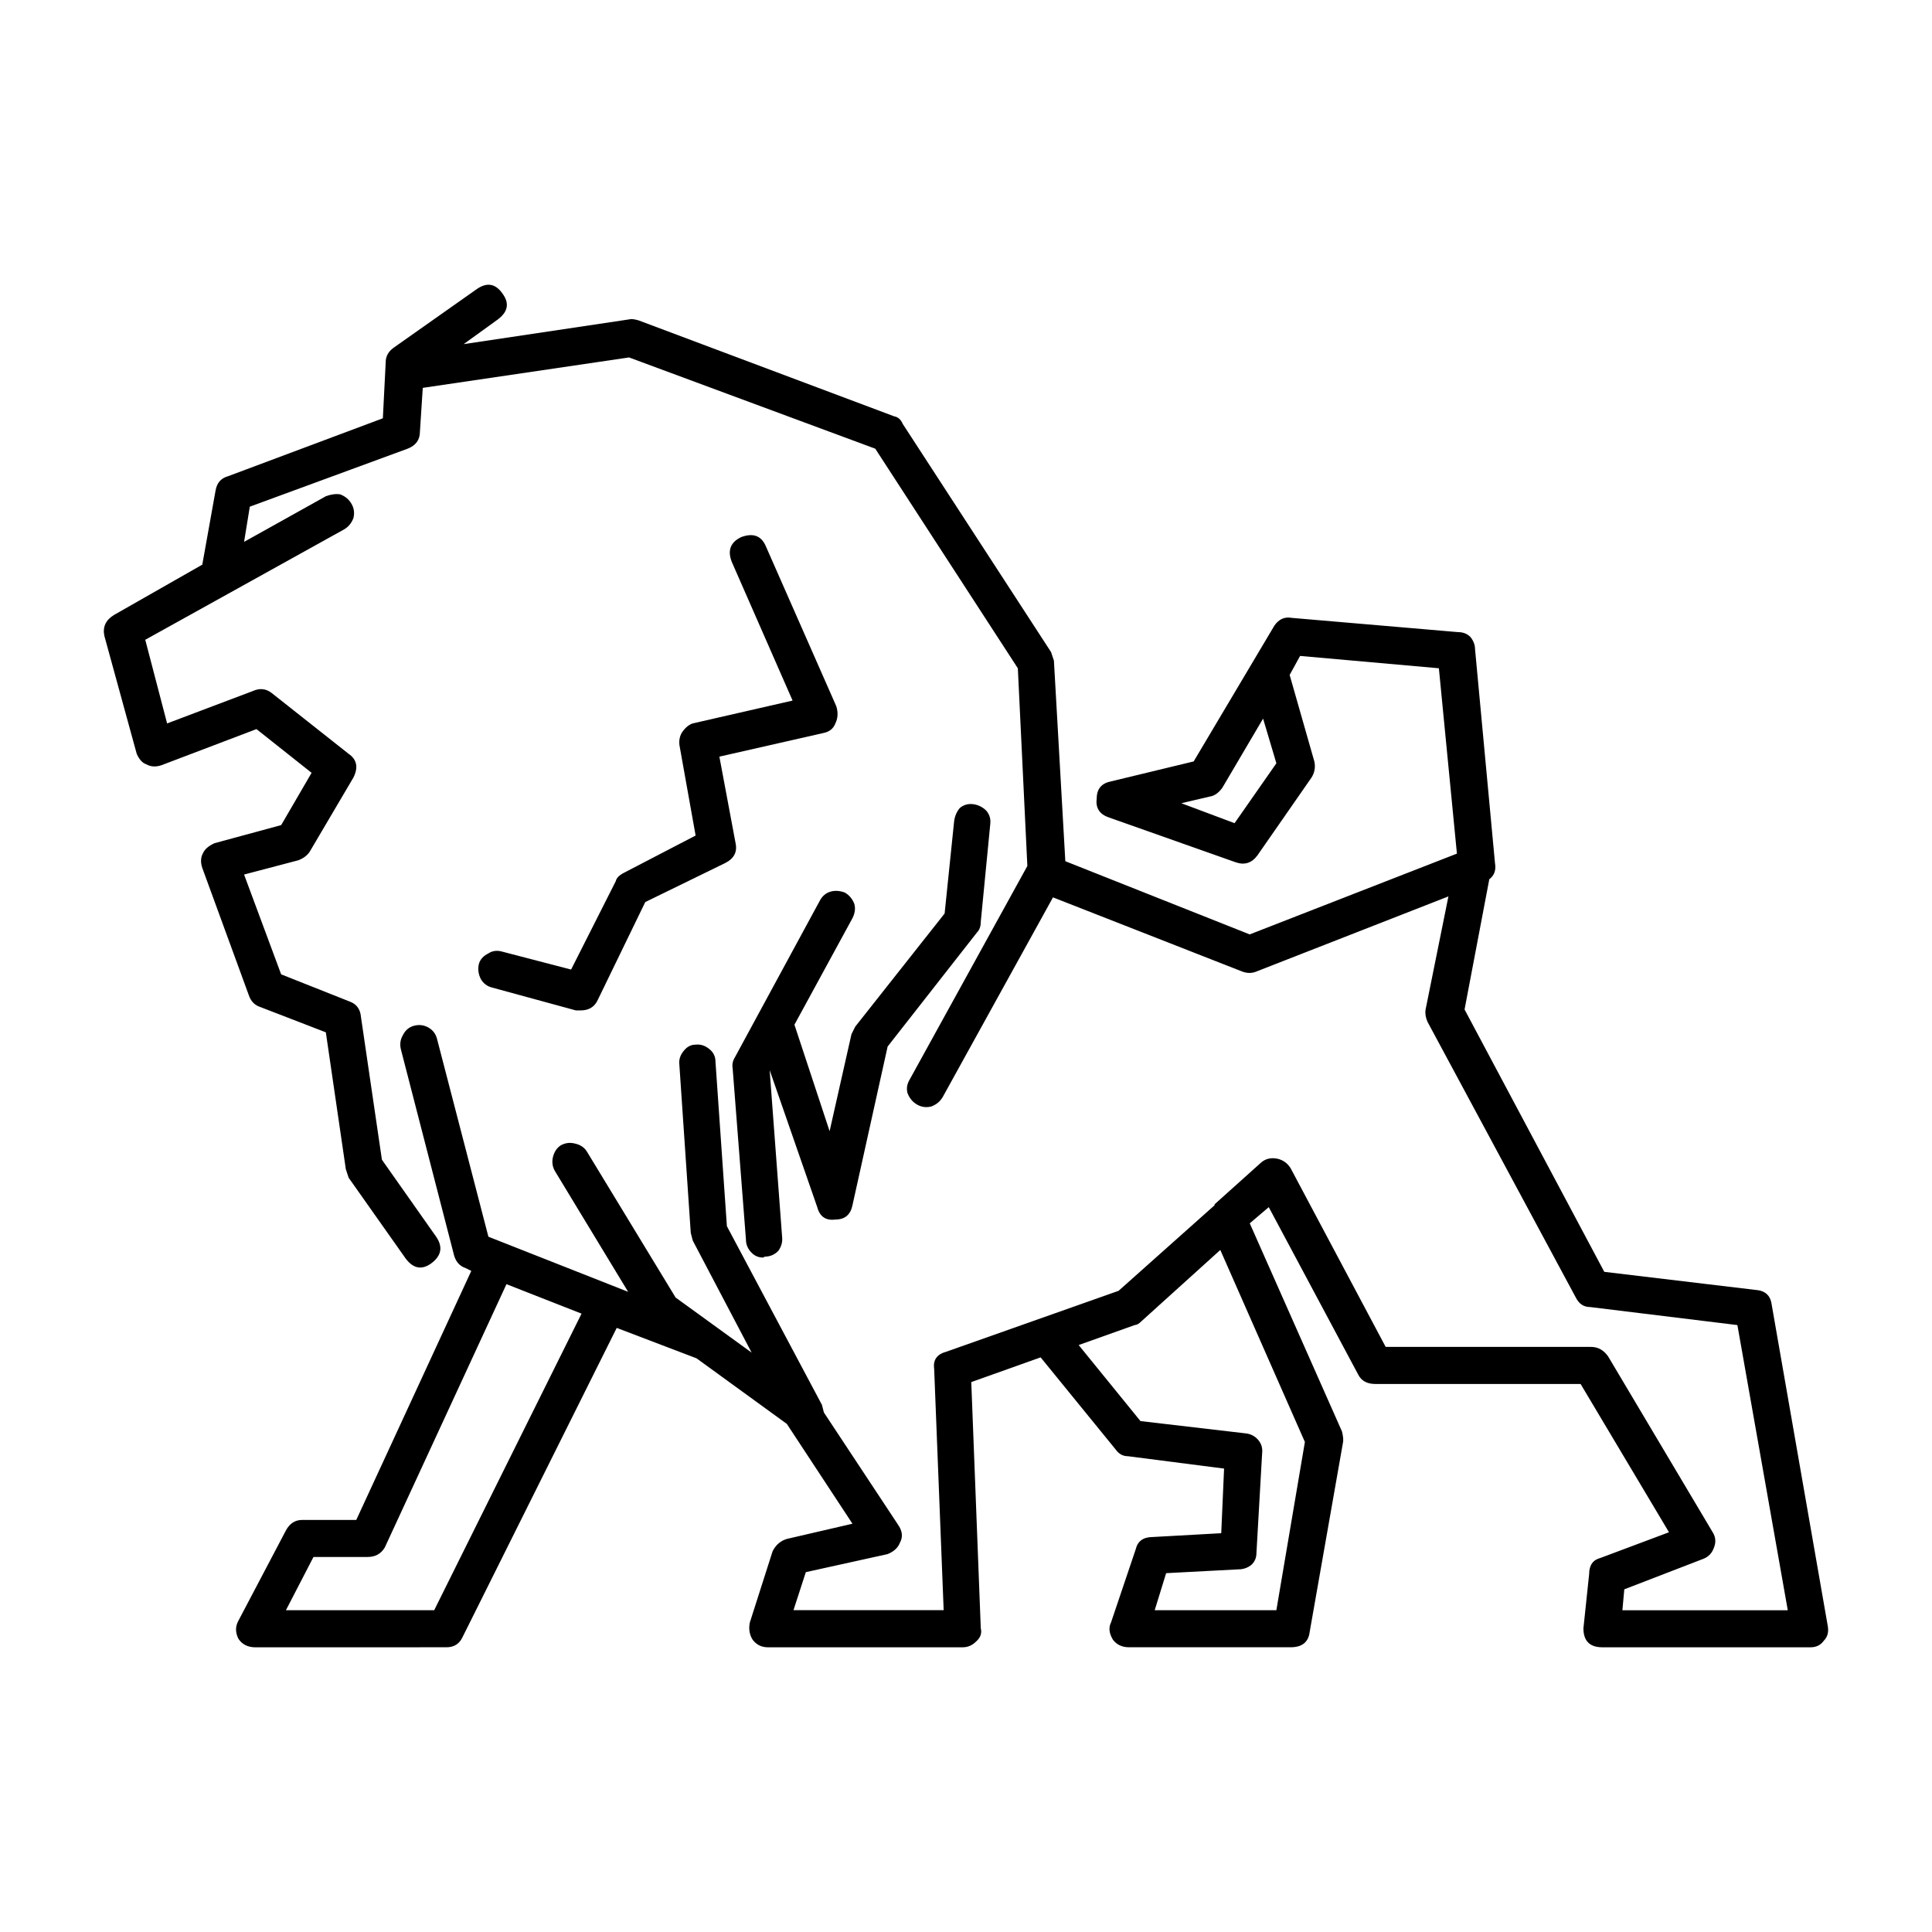
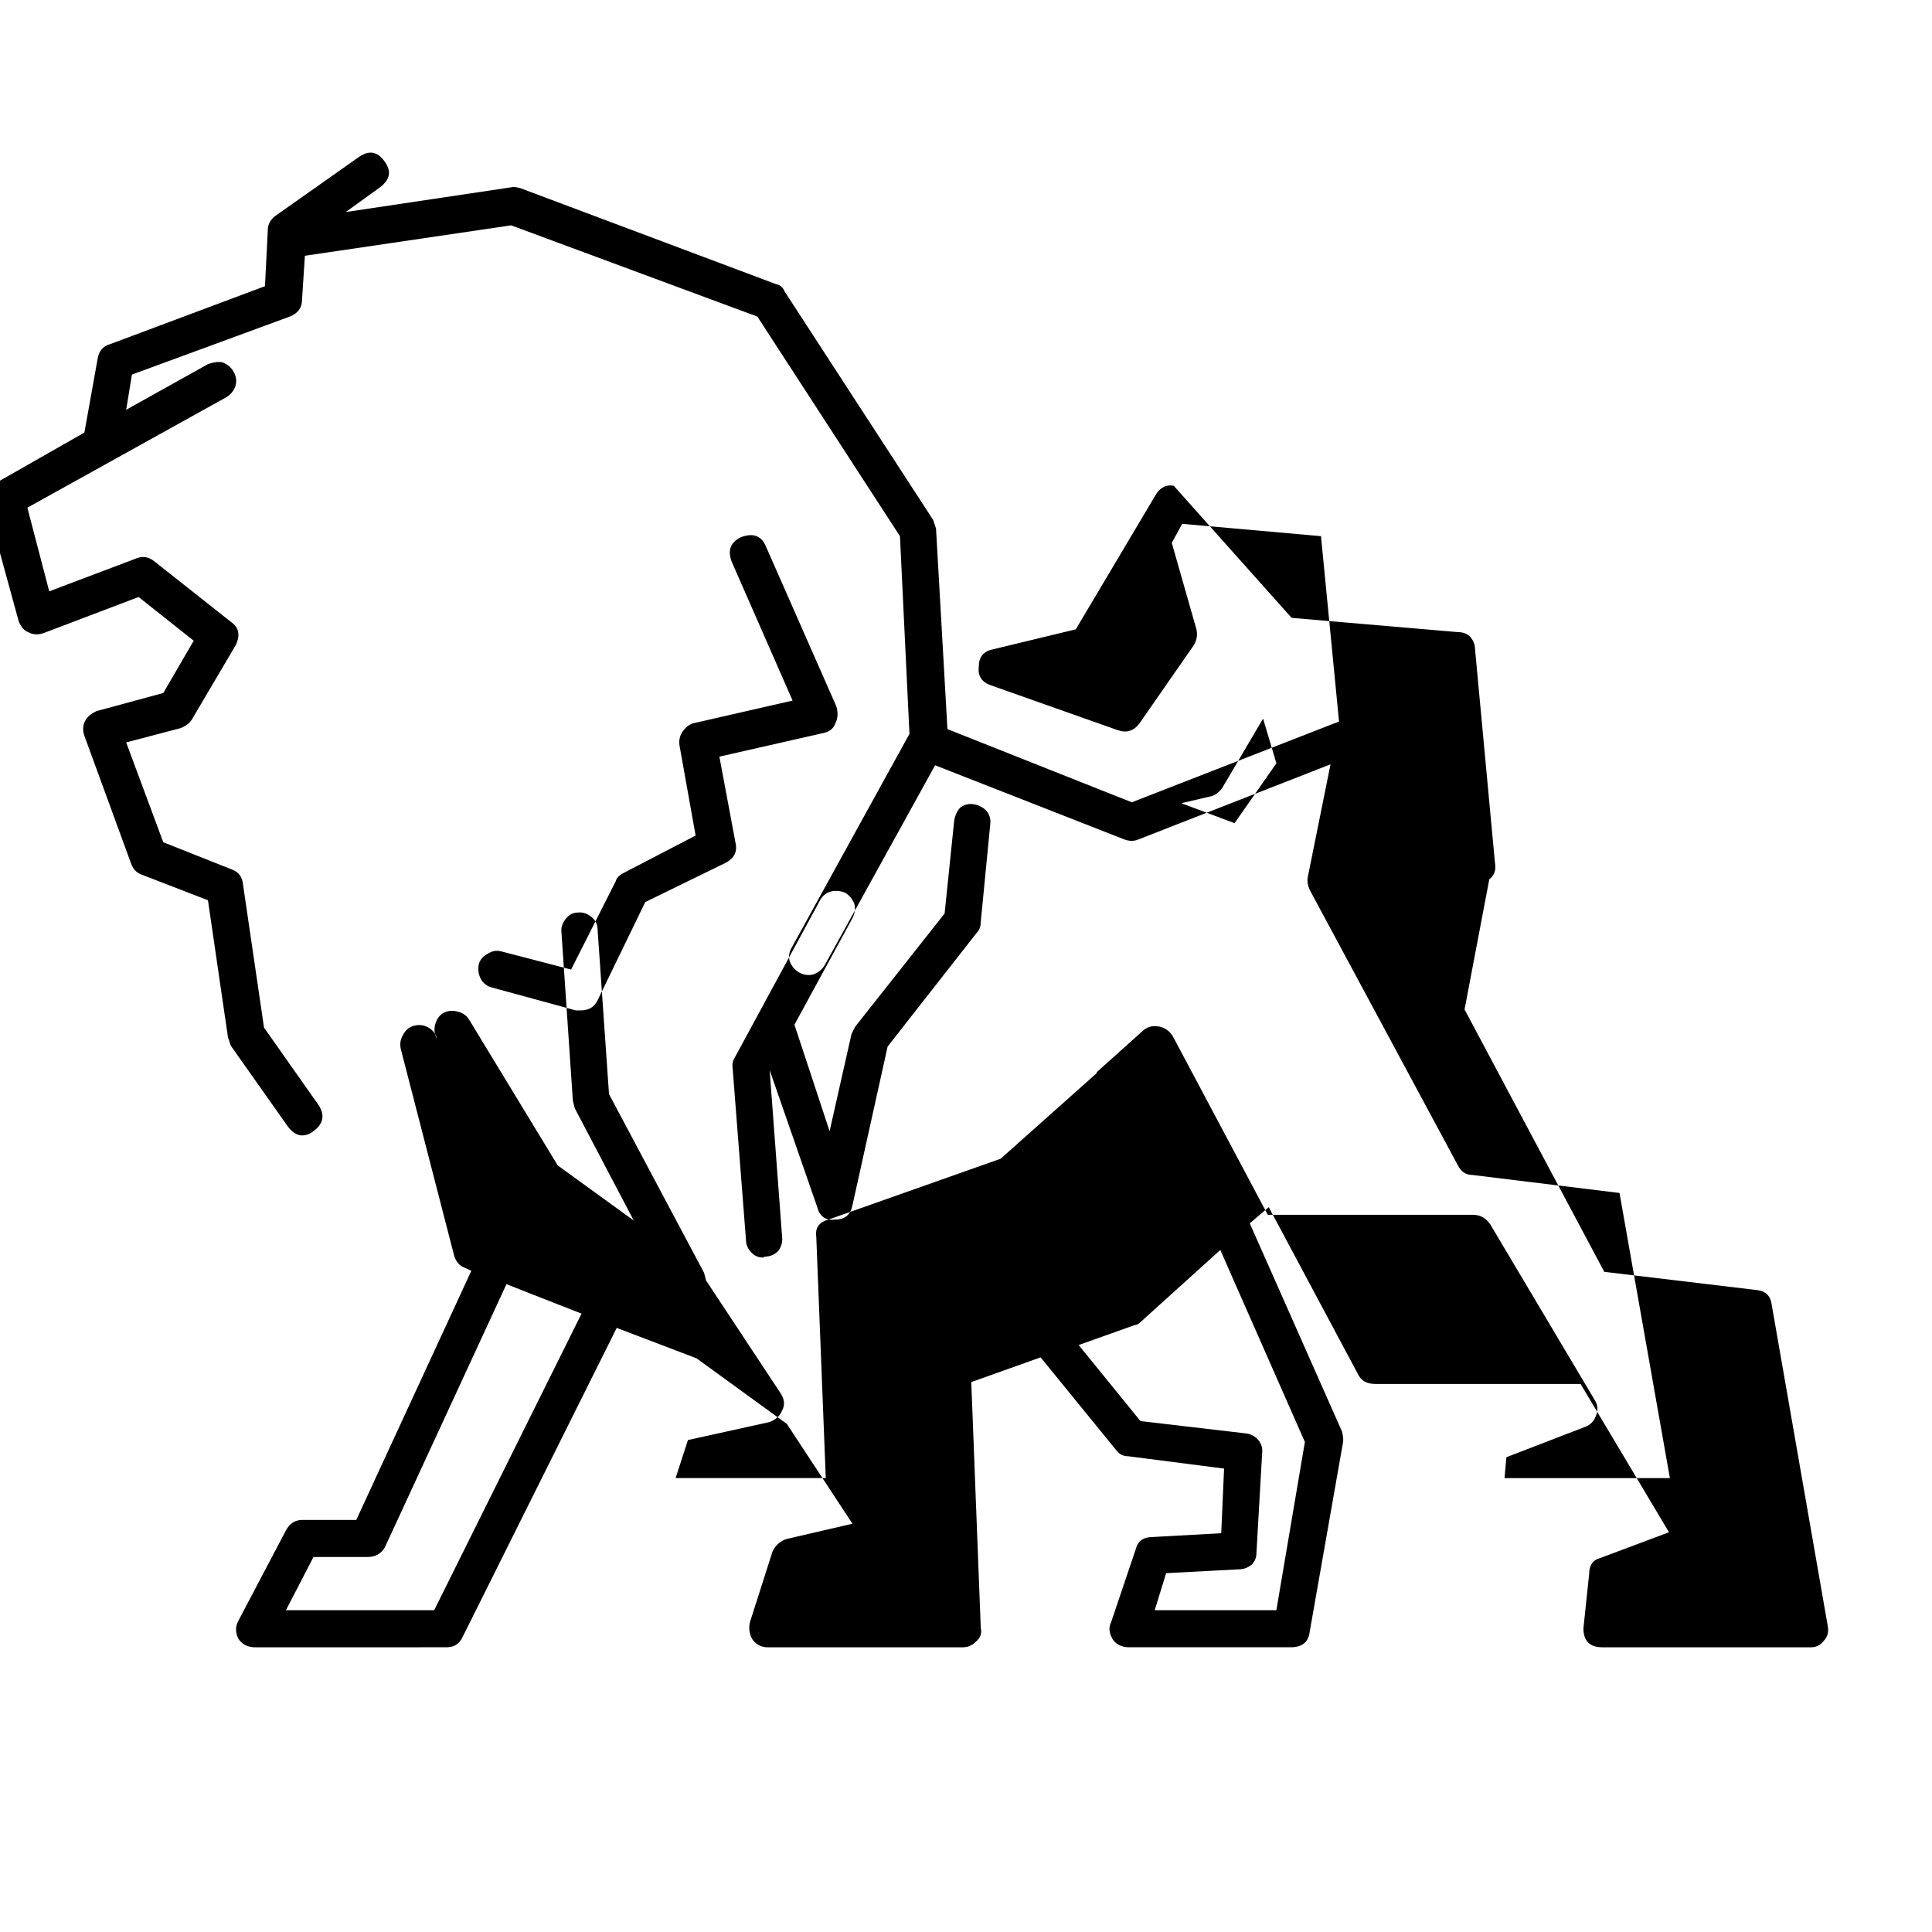
<svg xmlns="http://www.w3.org/2000/svg" fill="#000000" width="800px" height="800px" version="1.1" viewBox="144 144 512 512">
-   <path d="m486.29 307.74 44.082 3.777c1.34 0 2.43 0.418 3.273 1.258 0.836 1.004 1.258 2.098 1.258 3.269l5.285 56.68c0.332 1.848-0.168 3.273-1.508 4.289l-6.555 34.512 37.031 69.527 40.059 4.785c2.519 0.168 3.945 1.426 4.281 3.777l14.855 85.145c0.332 1.676 0 3.023-1.004 4.031-0.848 1.176-2.016 1.762-3.531 1.762h-55.152c-3.356 0-5.039-1.676-5.039-5.039l1.516-14.359c0-2.352 1.004-3.777 3.023-4.289l18.137-6.801-23.426-39.297h-54.418c-2.188 0-3.699-0.84-4.535-2.519l-23.684-44.336-5.039 4.281 24.445 55.168c0.332 1.344 0.414 2.352 0.246 3.023l-8.816 50.129c-0.332 2.684-2.016 4.031-5.039 4.031h-42.824c-1.848 0-3.273-0.672-4.281-2.012-1.004-1.684-1.18-3.195-0.504-4.535l6.543-19.398c0.516-2.188 2.016-3.273 4.535-3.273l18.137-1.008 0.754-17.125-25.438-3.273c-1.352 0-2.438-0.59-3.273-1.762l-19.906-24.441-18.379 6.551 2.519 65.242c0.332 1.344-0.09 2.519-1.258 3.527-1.012 1.008-2.188 1.512-3.531 1.512h-51.641c-1.684 0-3.023-0.672-4.035-2.012-0.836-1.352-1.082-2.856-0.746-4.535l6.039-18.895c0.836-1.676 2.098-2.769 3.777-3.273l17.387-4.031-17.387-26.449-23.93-17.383-21.156-8.062-40.82 81.867c-0.836 1.844-2.262 2.769-4.281 2.769l-50.621 0.012c-2.016 0-3.531-0.75-4.535-2.266-0.836-1.676-0.836-3.269 0-4.781l12.594-23.93c1.004-1.848 2.43-2.777 4.281-2.777h14.359l30.484-66-1.516-0.754c-1.508-0.504-2.519-1.594-3.023-3.269l-14.113-54.668c-0.332-1.344-0.168-2.606 0.516-3.777 0.672-1.344 1.672-2.18 3.023-2.519 1.34-0.332 2.602-0.168 3.777 0.508 1.168 0.672 1.93 1.676 2.262 3.023l13.609 52.395 37.031 14.605-19.398-31.992c-0.68-1.176-0.848-2.434-0.516-3.777 0.344-1.344 1.012-2.352 2.016-3.023 1.18-0.676 2.438-0.84 3.777-0.508 1.516 0.332 2.609 1.094 3.273 2.266l23.426 38.543 20.152 14.605-15.617-29.719-0.516-2.016-3.023-44.586c-0.168-1.352 0.258-2.609 1.258-3.777 0.848-1.008 1.848-1.516 3.023-1.516 1.352-0.168 2.609 0.258 3.777 1.258 1.012 0.84 1.516 1.934 1.516 3.273l3.023 43.578 25.191 47.352 0.516 2.016 19.637 29.719c1.18 1.684 1.352 3.273 0.516 4.785-0.516 1.344-1.602 2.352-3.273 3.027l-21.668 4.781-3.273 10.078h39.801l-2.519-63.98c-0.332-2.352 0.754-3.871 3.273-4.535l45.602-16.121 25.438-22.672v-0.25l12.348-11.082c1.168-1.008 2.602-1.344 4.281-1.008 1.508 0.336 2.684 1.176 3.523 2.519l25.191 47.359h54.418c1.848 0 3.356 0.84 4.535 2.519l27.711 46.602c0.836 1.344 0.918 2.769 0.246 4.281-0.504 1.344-1.426 2.266-2.766 2.777l-20.906 8.062-0.504 5.543h43.828l-13.352-75.57-39.047-4.781c-1.672 0-2.934-0.84-3.777-2.519l-39.293-73.051c-0.516-1.176-0.68-2.266-0.516-3.273l6.051-29.977-50.883 19.902c-1.18 0.504-2.438 0.504-3.777 0l-50.133-19.648-29.215 52.898c-0.68 1.176-1.684 2.016-3.031 2.519-1.34 0.336-2.602 0.168-3.777-0.504-1.168-0.676-2.004-1.676-2.519-3.023-0.332-1.176-0.168-2.352 0.516-3.527l31.23-56.68-2.519-52.395-37.785-58.191-65.25-24.184-54.664 8.062-0.754 11.586c0 2.188-1.082 3.691-3.266 4.535l-41.82 15.367-1.516 9.324 21.668-12.09c1.352-0.504 2.609-0.676 3.777-0.504 1.352 0.504 2.352 1.344 3.023 2.519 0.68 1.168 0.848 2.43 0.504 3.777-0.504 1.344-1.34 2.348-2.519 3.023l-52.645 29.223 5.793 22.168 22.672-8.566c1.848-0.84 3.523-0.676 5.039 0.504l20.398 16.121c2.188 1.512 2.609 3.613 1.258 6.297l-11.582 19.648c-0.672 1.008-1.684 1.762-3.023 2.266l-14.367 3.777 9.828 26.449 18.391 7.301c1.672 0.676 2.602 2.016 2.766 4.035l5.543 37.785 14.367 20.402c1.84 2.684 1.426 5.039-1.258 7.047-2.519 1.848-4.793 1.426-6.812-1.258l-15.113-21.41-0.746-2.262-5.297-36.273-17.633-6.805c-1.34-0.504-2.262-1.512-2.777-3.023l-12.34-33.754c-0.504-1.512-0.422-2.852 0.258-4.031 0.504-1.008 1.508-1.848 3.023-2.519l17.633-4.785 8.062-13.855-14.609-11.586-25.191 9.574c-1.508 0.504-2.852 0.418-4.027-0.258-1.012-0.332-1.848-1.258-2.519-2.769l-8.57-31.234c-0.504-2.352 0.332-4.195 2.519-5.543l23.426-13.352 3.523-19.645c0.344-2.016 1.438-3.273 3.273-3.777l41.059-15.367 0.754-14.863c0-1.512 0.672-2.769 2.016-3.777l22.156-15.625c2.695-1.844 4.957-1.426 6.812 1.258 1.84 2.519 1.426 4.785-1.258 6.805l-9.074 6.551 43.828-6.551c0.516-0.168 1.352-0.086 2.519 0.25l67.766 25.441c1.004 0.168 1.762 0.84 2.262 2.016l39.301 60.457 0.754 2.266 3.023 53.152 48.863 19.398 54.914-21.41-4.781-49.121-36.781-3.269-2.766 5.039 6.543 22.922c0.332 1.512 0.09 2.938-0.754 4.281l-14.359 20.66c-1.508 2.012-3.445 2.606-5.793 1.762l-33.492-11.84c-2.519-0.84-3.613-2.519-3.273-5.039 0-2.519 1.258-4.035 3.777-4.535l21.914-5.289 21.41-36.023c1.188-1.691 2.703-2.367 4.551-2.023zm-83.383 83.375-23.676 30.23-9.32 42.066c-0.516 2.519-2.016 3.777-4.535 3.777-2.519 0.332-4.109-0.75-4.793-3.269l-12.594-36.273v0.25l3.273 43.832c0.168 1.344-0.168 2.606-1.004 3.777-1.012 1.008-2.188 1.512-3.531 1.512l-0.504 0.25c-1.168 0-2.188-0.418-3.023-1.258-1.012-1.008-1.516-2.188-1.516-3.527l-3.523-45.344c-0.168-1.004 0-1.93 0.504-2.769l22.672-41.816c0.672-1.176 1.594-1.934 2.777-2.266 1.168-0.332 2.43-0.25 3.777 0.25 1.168 0.676 2.016 1.684 2.519 3.027 0.332 1.176 0.168 2.434-0.504 3.777l-15.371 28.215 9.32 28.219 5.793-25.699 1.004-2.012 23.684-29.977 2.519-24.441c0.168-1.344 0.672-2.519 1.508-3.523 1.012-0.84 2.188-1.176 3.531-1.008 1.34 0.168 2.519 0.75 3.523 1.762 0.836 1.008 1.18 2.188 1.012 3.527l-2.519 25.945c0.008 1.168-0.336 2.094-1.004 2.766zm61.715-36.023-7.559 1.77 14.113 5.289 11.078-15.871-3.523-11.84-10.832 18.383c-1.004 1.344-2.094 2.102-3.277 2.269zm-19.895 140.06-14.867 5.297 16.375 20.152 27.965 3.269c1.34 0.168 2.43 0.754 3.273 1.77 0.836 1.004 1.168 2.18 1.004 3.523l-1.508 26.449c0 1.176-0.422 2.188-1.258 3.027-1.012 0.836-2.188 1.258-3.531 1.258l-19.141 1.008-3.031 9.82h32.242l7.559-44.586-22.414-50.883-20.906 18.895c-0.668 0.664-1.258 1-1.762 1zm-167.77-98.996 18.391 4.785 11.84-23.426c0.168-0.84 0.926-1.594 2.262-2.266l18.895-9.824-4.281-23.93c-0.168-1.344 0.09-2.519 0.754-3.523 0.836-1.176 1.762-1.934 2.777-2.266l26.449-6.047-16.125-36.777c-1.168-3.027-0.332-5.203 2.519-6.551 3.199-1.176 5.371-0.336 6.555 2.519l18.637 42.316c0.516 1.676 0.422 3.195-0.246 4.535-0.504 1.344-1.516 2.18-3.023 2.519l-27.719 6.297 4.293 22.922c0.504 2.352-0.422 4.109-2.777 5.289l-21.156 10.328-12.594 25.945c-0.848 1.844-2.352 2.769-4.535 2.769h-1.258l-22.168-6.047c-1.34-0.332-2.352-1.094-3.023-2.262-0.672-1.352-0.836-2.691-0.504-4.035 0.332-1.176 1.168-2.098 2.519-2.769 1-0.672 2.184-0.844 3.519-0.504zm-35.523 160.46h-14.359l-7.301 14.105h39.293l39.047-78.594-19.895-7.809-32.242 69.777c-1.008 1.68-2.523 2.519-4.543 2.519z" fill-rule="evenodd" />
+   <path d="m486.29 307.74 44.082 3.777c1.34 0 2.43 0.418 3.273 1.258 0.836 1.004 1.258 2.098 1.258 3.269l5.285 56.68c0.332 1.848-0.168 3.273-1.508 4.289l-6.555 34.512 37.031 69.527 40.059 4.785c2.519 0.168 3.945 1.426 4.281 3.777l14.855 85.145c0.332 1.676 0 3.023-1.004 4.031-0.848 1.176-2.016 1.762-3.531 1.762h-55.152c-3.356 0-5.039-1.676-5.039-5.039l1.516-14.359c0-2.352 1.004-3.777 3.023-4.289l18.137-6.801-23.426-39.297h-54.418c-2.188 0-3.699-0.84-4.535-2.519l-23.684-44.336-5.039 4.281 24.445 55.168c0.332 1.344 0.414 2.352 0.246 3.023l-8.816 50.129c-0.332 2.684-2.016 4.031-5.039 4.031h-42.824c-1.848 0-3.273-0.672-4.281-2.012-1.004-1.684-1.18-3.195-0.504-4.535l6.543-19.398c0.516-2.188 2.016-3.273 4.535-3.273l18.137-1.008 0.754-17.125-25.438-3.273c-1.352 0-2.438-0.59-3.273-1.762l-19.906-24.441-18.379 6.551 2.519 65.242c0.332 1.344-0.09 2.519-1.258 3.527-1.012 1.008-2.188 1.512-3.531 1.512h-51.641c-1.684 0-3.023-0.672-4.035-2.012-0.836-1.352-1.082-2.856-0.746-4.535l6.039-18.895c0.836-1.676 2.098-2.769 3.777-3.273l17.387-4.031-17.387-26.449-23.93-17.383-21.156-8.062-40.82 81.867c-0.836 1.844-2.262 2.769-4.281 2.769l-50.621 0.012c-2.016 0-3.531-0.75-4.535-2.266-0.836-1.676-0.836-3.269 0-4.781l12.594-23.93c1.004-1.848 2.43-2.777 4.281-2.777h14.359l30.484-66-1.516-0.754c-1.508-0.504-2.519-1.594-3.023-3.269l-14.113-54.668c-0.332-1.344-0.168-2.606 0.516-3.777 0.672-1.344 1.672-2.18 3.023-2.519 1.34-0.332 2.602-0.168 3.777 0.508 1.168 0.672 1.93 1.676 2.262 3.023c-0.68-1.176-0.848-2.434-0.516-3.777 0.344-1.344 1.012-2.352 2.016-3.023 1.18-0.676 2.438-0.84 3.777-0.508 1.516 0.332 2.609 1.094 3.273 2.266l23.426 38.543 20.152 14.605-15.617-29.719-0.516-2.016-3.023-44.586c-0.168-1.352 0.258-2.609 1.258-3.777 0.848-1.008 1.848-1.516 3.023-1.516 1.352-0.168 2.609 0.258 3.777 1.258 1.012 0.84 1.516 1.934 1.516 3.273l3.023 43.578 25.191 47.352 0.516 2.016 19.637 29.719c1.18 1.684 1.352 3.273 0.516 4.785-0.516 1.344-1.602 2.352-3.273 3.027l-21.668 4.781-3.273 10.078h39.801l-2.519-63.98c-0.332-2.352 0.754-3.871 3.273-4.535l45.602-16.121 25.438-22.672v-0.25l12.348-11.082c1.168-1.008 2.602-1.344 4.281-1.008 1.508 0.336 2.684 1.176 3.523 2.519l25.191 47.359h54.418c1.848 0 3.356 0.84 4.535 2.519l27.711 46.602c0.836 1.344 0.918 2.769 0.246 4.281-0.504 1.344-1.426 2.266-2.766 2.777l-20.906 8.062-0.504 5.543h43.828l-13.352-75.57-39.047-4.781c-1.672 0-2.934-0.84-3.777-2.519l-39.293-73.051c-0.516-1.176-0.68-2.266-0.516-3.273l6.051-29.977-50.883 19.902c-1.18 0.504-2.438 0.504-3.777 0l-50.133-19.648-29.215 52.898c-0.68 1.176-1.684 2.016-3.031 2.519-1.34 0.336-2.602 0.168-3.777-0.504-1.168-0.676-2.004-1.676-2.519-3.023-0.332-1.176-0.168-2.352 0.516-3.527l31.23-56.68-2.519-52.395-37.785-58.191-65.25-24.184-54.664 8.062-0.754 11.586c0 2.188-1.082 3.691-3.266 4.535l-41.82 15.367-1.516 9.324 21.668-12.09c1.352-0.504 2.609-0.676 3.777-0.504 1.352 0.504 2.352 1.344 3.023 2.519 0.68 1.168 0.848 2.43 0.504 3.777-0.504 1.344-1.34 2.348-2.519 3.023l-52.645 29.223 5.793 22.168 22.672-8.566c1.848-0.84 3.523-0.676 5.039 0.504l20.398 16.121c2.188 1.512 2.609 3.613 1.258 6.297l-11.582 19.648c-0.672 1.008-1.684 1.762-3.023 2.266l-14.367 3.777 9.828 26.449 18.391 7.301c1.672 0.676 2.602 2.016 2.766 4.035l5.543 37.785 14.367 20.402c1.84 2.684 1.426 5.039-1.258 7.047-2.519 1.848-4.793 1.426-6.812-1.258l-15.113-21.41-0.746-2.262-5.297-36.273-17.633-6.805c-1.34-0.504-2.262-1.512-2.777-3.023l-12.34-33.754c-0.504-1.512-0.422-2.852 0.258-4.031 0.504-1.008 1.508-1.848 3.023-2.519l17.633-4.785 8.062-13.855-14.609-11.586-25.191 9.574c-1.508 0.504-2.852 0.418-4.027-0.258-1.012-0.332-1.848-1.258-2.519-2.769l-8.57-31.234c-0.504-2.352 0.332-4.195 2.519-5.543l23.426-13.352 3.523-19.645c0.344-2.016 1.438-3.273 3.273-3.777l41.059-15.367 0.754-14.863c0-1.512 0.672-2.769 2.016-3.777l22.156-15.625c2.695-1.844 4.957-1.426 6.812 1.258 1.84 2.519 1.426 4.785-1.258 6.805l-9.074 6.551 43.828-6.551c0.516-0.168 1.352-0.086 2.519 0.25l67.766 25.441c1.004 0.168 1.762 0.84 2.262 2.016l39.301 60.457 0.754 2.266 3.023 53.152 48.863 19.398 54.914-21.41-4.781-49.121-36.781-3.269-2.766 5.039 6.543 22.922c0.332 1.512 0.09 2.938-0.754 4.281l-14.359 20.66c-1.508 2.012-3.445 2.606-5.793 1.762l-33.492-11.84c-2.519-0.84-3.613-2.519-3.273-5.039 0-2.519 1.258-4.035 3.777-4.535l21.914-5.289 21.41-36.023c1.188-1.691 2.703-2.367 4.551-2.023zm-83.383 83.375-23.676 30.23-9.32 42.066c-0.516 2.519-2.016 3.777-4.535 3.777-2.519 0.332-4.109-0.75-4.793-3.269l-12.594-36.273v0.25l3.273 43.832c0.168 1.344-0.168 2.606-1.004 3.777-1.012 1.008-2.188 1.512-3.531 1.512l-0.504 0.25c-1.168 0-2.188-0.418-3.023-1.258-1.012-1.008-1.516-2.188-1.516-3.527l-3.523-45.344c-0.168-1.004 0-1.93 0.504-2.769l22.672-41.816c0.672-1.176 1.594-1.934 2.777-2.266 1.168-0.332 2.43-0.25 3.777 0.25 1.168 0.676 2.016 1.684 2.519 3.027 0.332 1.176 0.168 2.434-0.504 3.777l-15.371 28.215 9.32 28.219 5.793-25.699 1.004-2.012 23.684-29.977 2.519-24.441c0.168-1.344 0.672-2.519 1.508-3.523 1.012-0.84 2.188-1.176 3.531-1.008 1.34 0.168 2.519 0.75 3.523 1.762 0.836 1.008 1.18 2.188 1.012 3.527l-2.519 25.945c0.008 1.168-0.336 2.094-1.004 2.766zm61.715-36.023-7.559 1.77 14.113 5.289 11.078-15.871-3.523-11.84-10.832 18.383c-1.004 1.344-2.094 2.102-3.277 2.269zm-19.895 140.06-14.867 5.297 16.375 20.152 27.965 3.269c1.34 0.168 2.43 0.754 3.273 1.77 0.836 1.004 1.168 2.18 1.004 3.523l-1.508 26.449c0 1.176-0.422 2.188-1.258 3.027-1.012 0.836-2.188 1.258-3.531 1.258l-19.141 1.008-3.031 9.82h32.242l7.559-44.586-22.414-50.883-20.906 18.895c-0.668 0.664-1.258 1-1.762 1zm-167.77-98.996 18.391 4.785 11.84-23.426c0.168-0.84 0.926-1.594 2.262-2.266l18.895-9.824-4.281-23.93c-0.168-1.344 0.09-2.519 0.754-3.523 0.836-1.176 1.762-1.934 2.777-2.266l26.449-6.047-16.125-36.777c-1.168-3.027-0.332-5.203 2.519-6.551 3.199-1.176 5.371-0.336 6.555 2.519l18.637 42.316c0.516 1.676 0.422 3.195-0.246 4.535-0.504 1.344-1.516 2.18-3.023 2.519l-27.719 6.297 4.293 22.922c0.504 2.352-0.422 4.109-2.777 5.289l-21.156 10.328-12.594 25.945c-0.848 1.844-2.352 2.769-4.535 2.769h-1.258l-22.168-6.047c-1.34-0.332-2.352-1.094-3.023-2.262-0.672-1.352-0.836-2.691-0.504-4.035 0.332-1.176 1.168-2.098 2.519-2.769 1-0.672 2.184-0.844 3.519-0.504zm-35.523 160.46h-14.359l-7.301 14.105h39.293l39.047-78.594-19.895-7.809-32.242 69.777c-1.008 1.68-2.523 2.519-4.543 2.519z" fill-rule="evenodd" />
</svg>